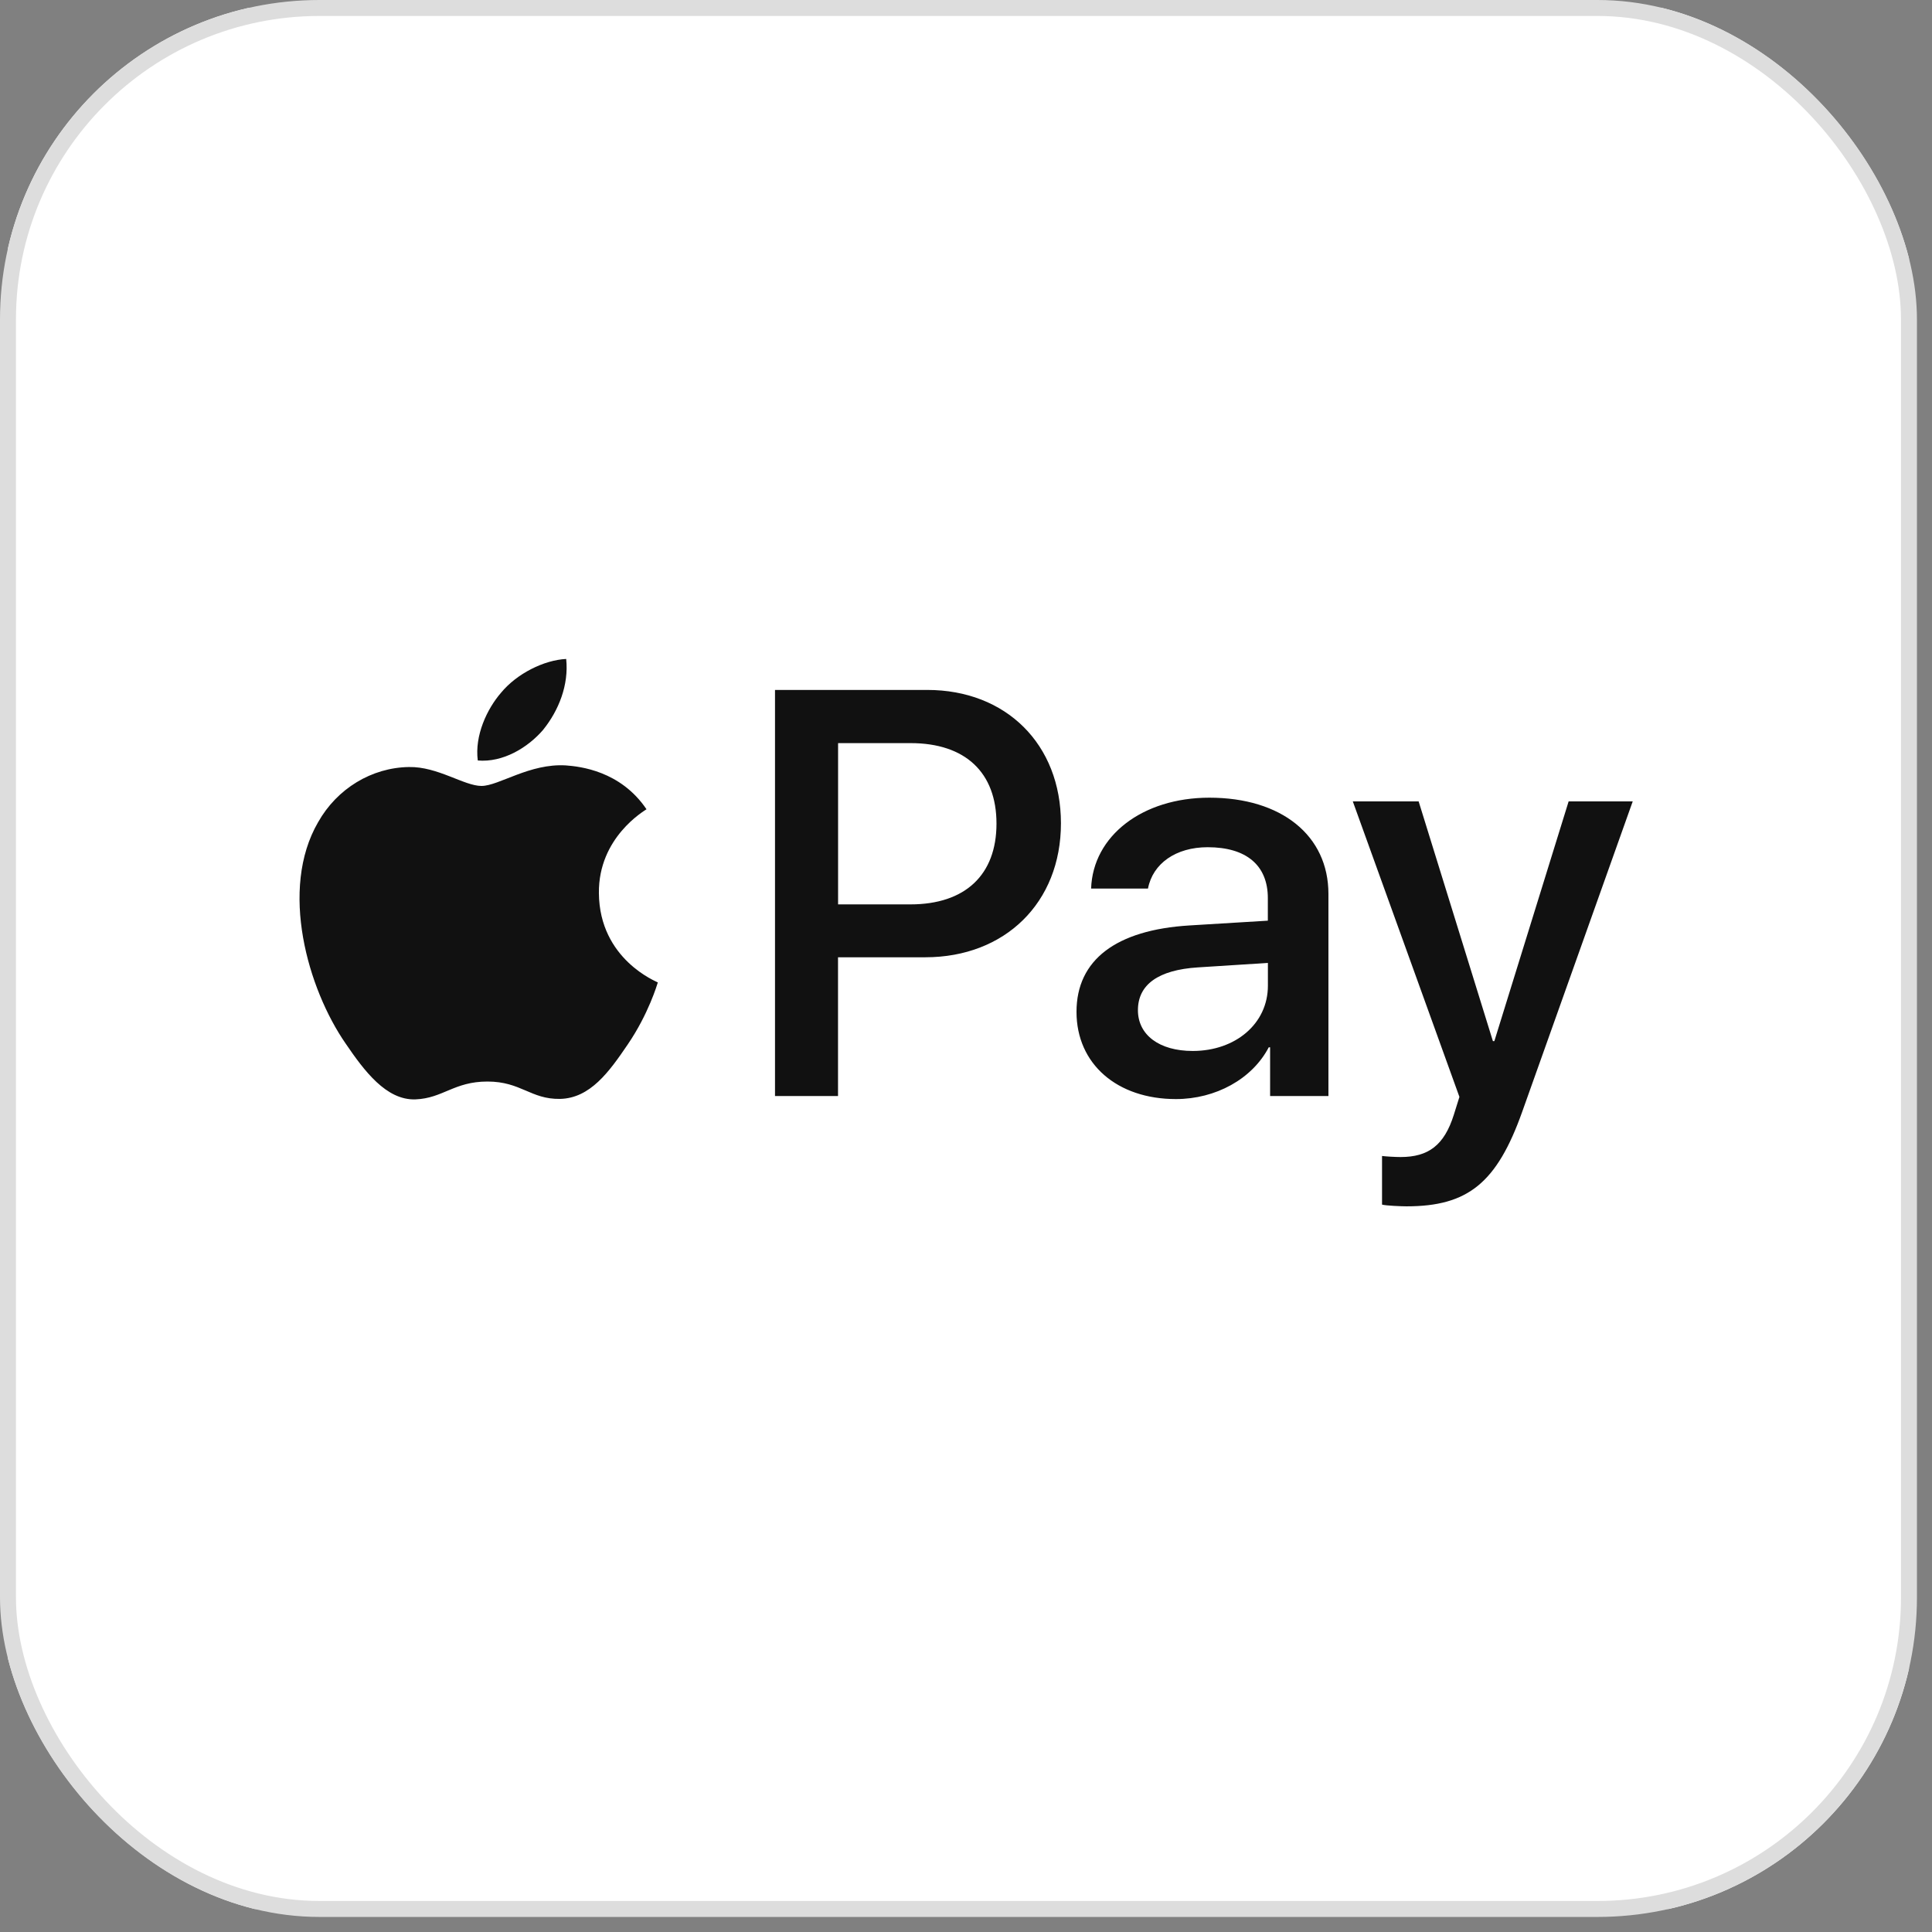
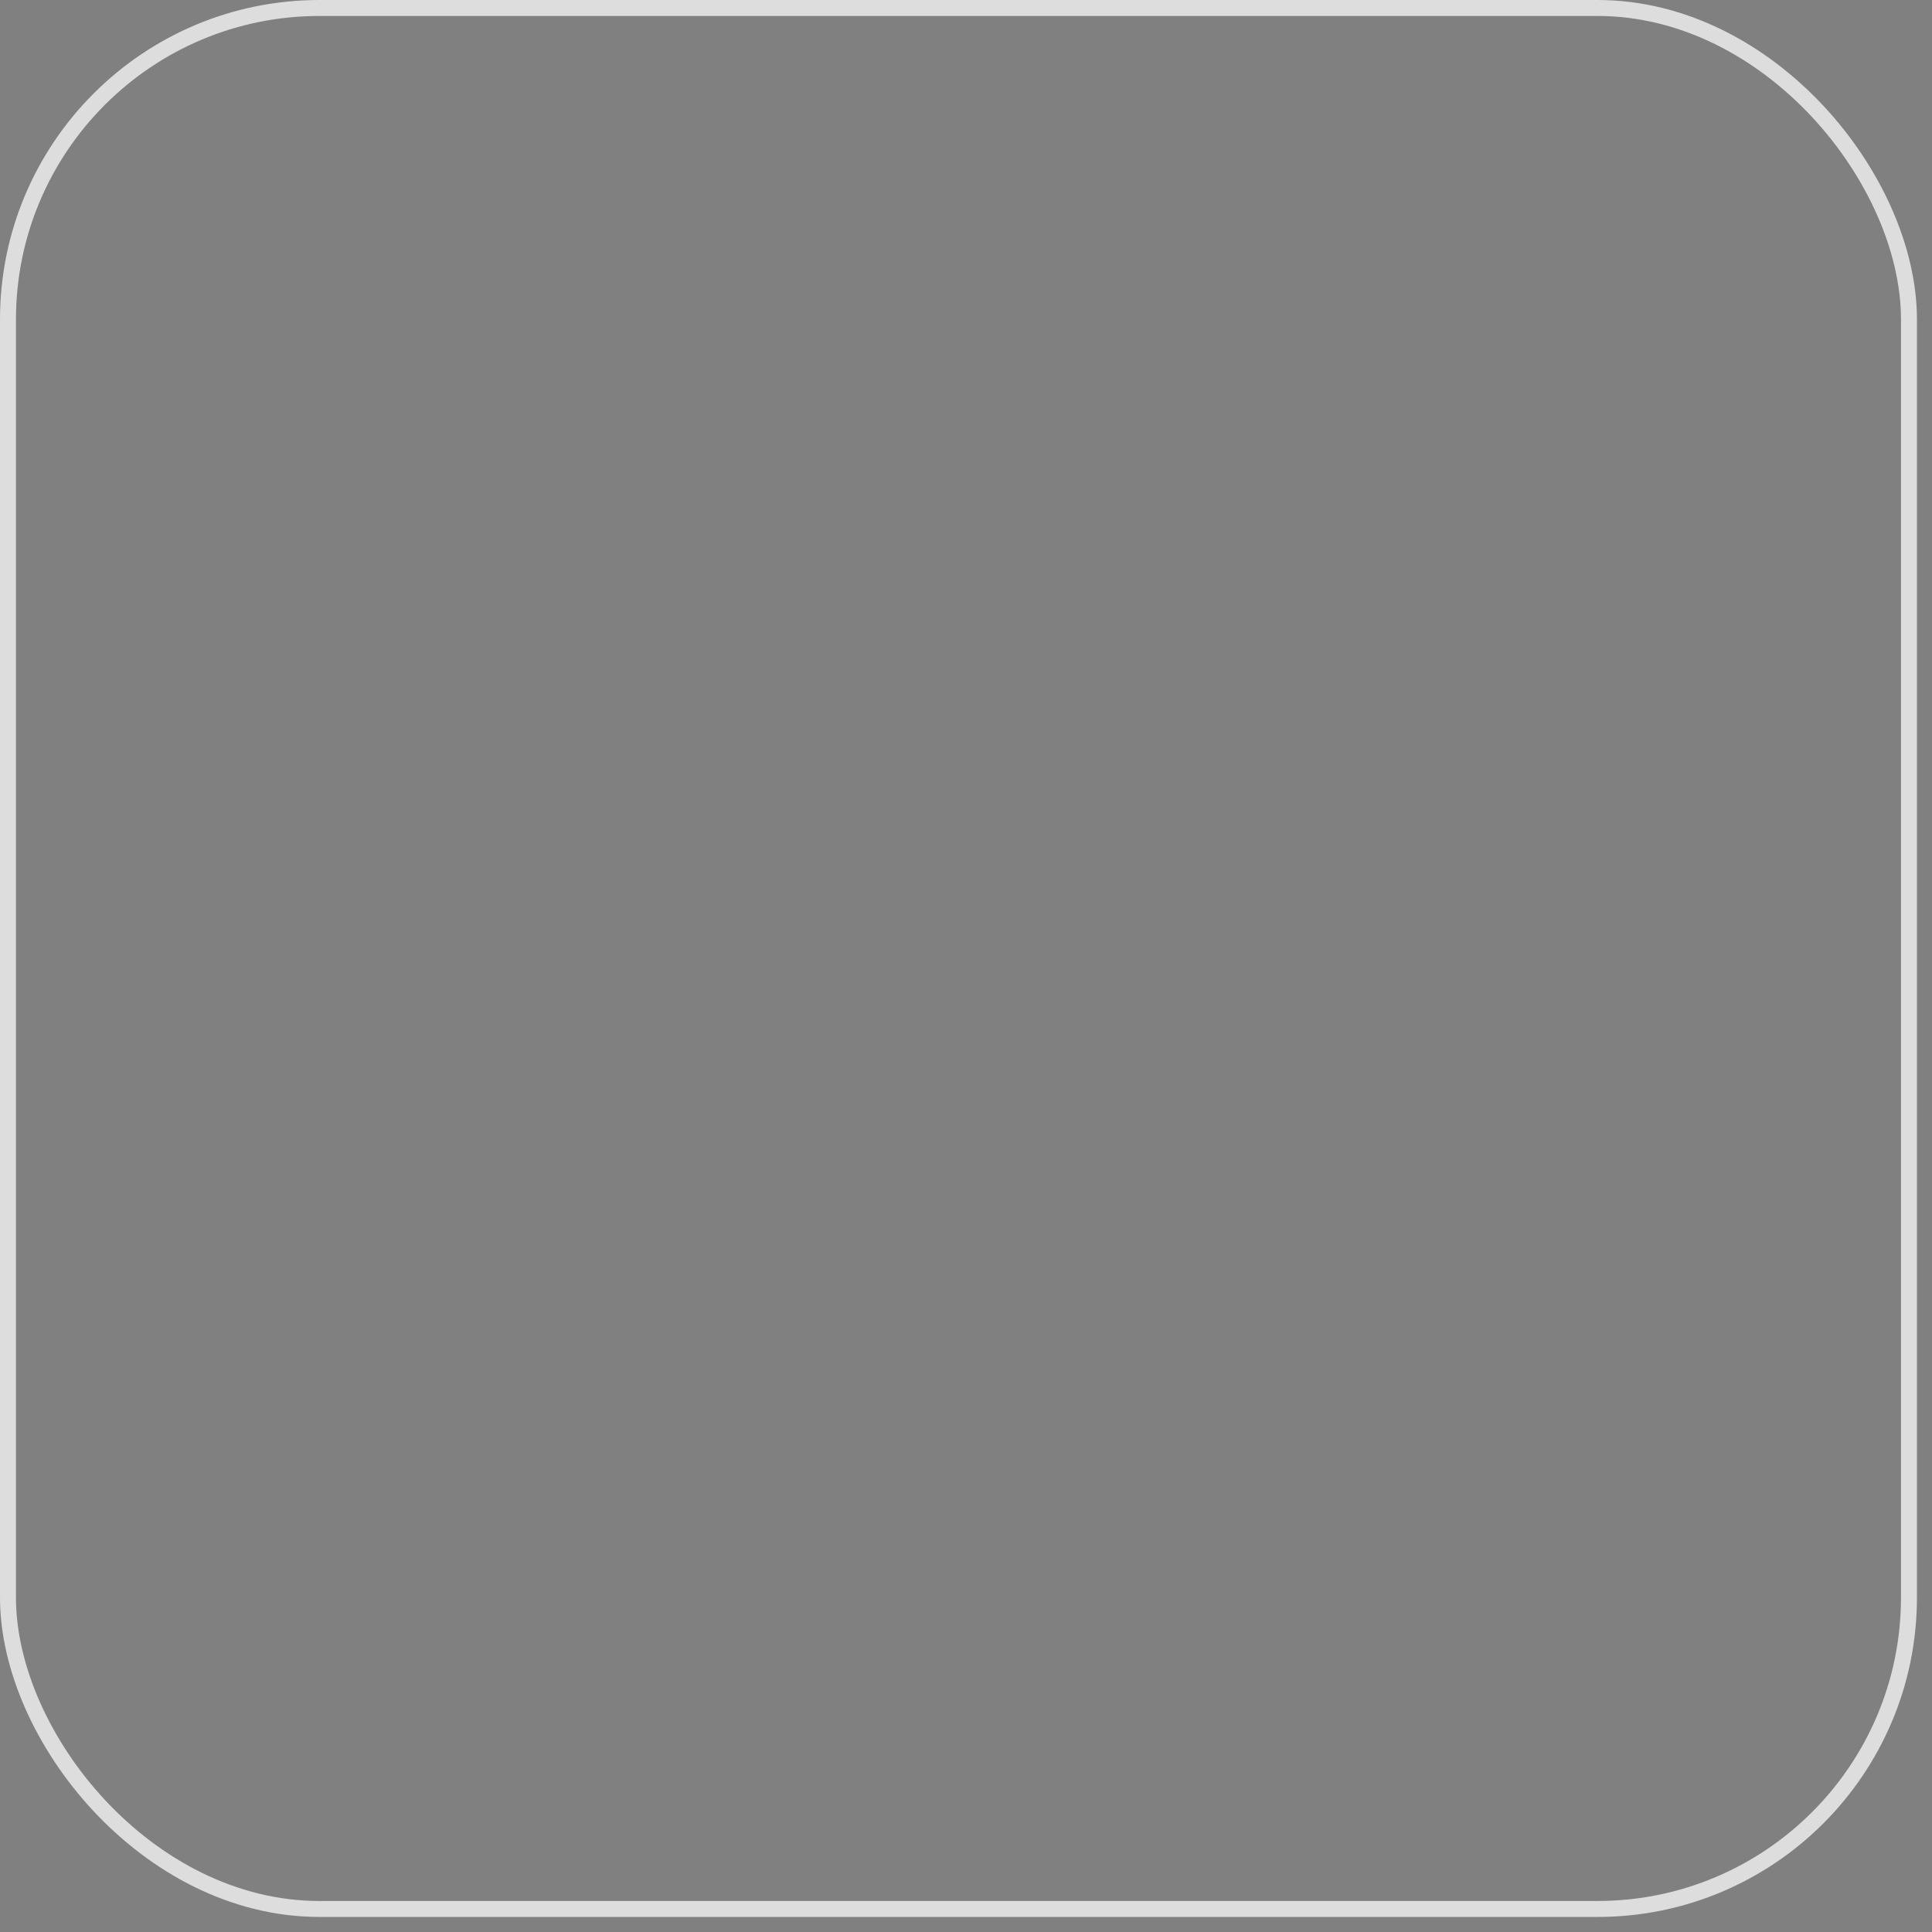
<svg xmlns="http://www.w3.org/2000/svg" width="91" height="91" viewBox="0 0 91 91" fill="none">
  <rect x="0" y="0" width="91" height="91" fill="#808080" stroke="none" />
  <g clip-path="url(#clip0_3966_25061)">
-     <path d="M0.375 0.376H89.914V89.915H0.375V0.376Z" fill="white" />
-     <path fill-rule="evenodd" clip-rule="evenodd" d="M25.593 34.361C26.312 33.467 26.798 32.265 26.668 31.038C25.621 31.089 24.343 31.729 23.604 32.624C22.938 33.391 22.351 34.643 22.504 35.82C23.68 35.922 24.853 35.23 25.596 34.361H25.593ZM26.654 36.052C24.947 35.947 23.494 37.019 22.678 37.019C21.863 37.019 20.616 36.102 19.264 36.128C17.506 36.153 15.875 37.144 14.983 38.727C13.149 41.887 14.498 46.579 16.282 49.155C17.151 50.431 18.194 51.833 19.569 51.782C20.867 51.732 21.38 50.942 22.96 50.942C24.54 50.942 24.998 51.782 26.375 51.76C27.799 51.731 28.694 50.481 29.56 49.206C30.553 47.753 30.959 46.35 30.985 46.274C30.959 46.246 28.234 45.202 28.209 42.068C28.181 39.443 30.35 38.193 30.451 38.117C29.227 36.305 27.317 36.102 26.654 36.052ZM39.475 42.598H42.881C45.465 42.598 46.936 41.207 46.936 38.794C46.936 36.382 45.465 35.002 42.892 35.002H39.475V42.598ZM43.674 32.497C47.387 32.497 49.972 35.056 49.972 38.78C49.972 42.519 47.334 45.089 43.584 45.089H39.472V51.624H36.504V32.497H43.674ZM59.72 46.427V45.355L56.419 45.566C54.562 45.684 53.598 46.373 53.598 47.581C53.598 48.746 54.602 49.502 56.179 49.502C58.194 49.502 59.72 48.216 59.72 46.427ZM50.705 47.659C50.705 45.207 52.576 43.802 56.021 43.59L59.717 43.365V42.304C59.717 40.752 58.699 39.905 56.882 39.905C55.386 39.905 54.297 40.672 54.072 41.852H51.393C51.476 39.374 53.806 37.572 56.963 37.572C60.355 37.572 62.571 39.349 62.571 42.106V51.624H59.824V49.33H59.76C58.978 50.826 57.255 51.768 55.386 51.768C52.629 51.768 50.705 50.125 50.705 47.659ZM65.096 56.741V54.448C65.281 54.473 65.733 54.498 65.97 54.498C67.282 54.498 68.024 53.942 68.476 52.512L68.741 51.666L63.719 37.747H66.82L70.318 49.039H70.386L73.885 37.746H76.904L71.698 52.366C70.505 55.72 69.139 56.82 66.25 56.82C66.024 56.82 65.296 56.792 65.096 56.739V56.741Z" fill="#111111" />
+     <path fill-rule="evenodd" clip-rule="evenodd" d="M25.593 34.361C26.312 33.467 26.798 32.265 26.668 31.038C25.621 31.089 24.343 31.729 23.604 32.624C22.938 33.391 22.351 34.643 22.504 35.82C23.68 35.922 24.853 35.23 25.596 34.361H25.593ZM26.654 36.052C24.947 35.947 23.494 37.019 22.678 37.019C21.863 37.019 20.616 36.102 19.264 36.128C17.506 36.153 15.875 37.144 14.983 38.727C13.149 41.887 14.498 46.579 16.282 49.155C17.151 50.431 18.194 51.833 19.569 51.782C20.867 51.732 21.38 50.942 22.96 50.942C24.54 50.942 24.998 51.782 26.375 51.76C27.799 51.731 28.694 50.481 29.56 49.206C30.553 47.753 30.959 46.35 30.985 46.274C30.959 46.246 28.234 45.202 28.209 42.068C28.181 39.443 30.35 38.193 30.451 38.117C29.227 36.305 27.317 36.102 26.654 36.052ZM39.475 42.598H42.881C45.465 42.598 46.936 41.207 46.936 38.794C46.936 36.382 45.465 35.002 42.892 35.002H39.475V42.598ZM43.674 32.497C47.387 32.497 49.972 35.056 49.972 38.78C49.972 42.519 47.334 45.089 43.584 45.089H39.472H36.504V32.497H43.674ZM59.72 46.427V45.355L56.419 45.566C54.562 45.684 53.598 46.373 53.598 47.581C53.598 48.746 54.602 49.502 56.179 49.502C58.194 49.502 59.72 48.216 59.72 46.427ZM50.705 47.659C50.705 45.207 52.576 43.802 56.021 43.59L59.717 43.365V42.304C59.717 40.752 58.699 39.905 56.882 39.905C55.386 39.905 54.297 40.672 54.072 41.852H51.393C51.476 39.374 53.806 37.572 56.963 37.572C60.355 37.572 62.571 39.349 62.571 42.106V51.624H59.824V49.33H59.76C58.978 50.826 57.255 51.768 55.386 51.768C52.629 51.768 50.705 50.125 50.705 47.659ZM65.096 56.741V54.448C65.281 54.473 65.733 54.498 65.97 54.498C67.282 54.498 68.024 53.942 68.476 52.512L68.741 51.666L63.719 37.747H66.82L70.318 49.039H70.386L73.885 37.746H76.904L71.698 52.366C70.505 55.72 69.139 56.82 66.25 56.82C66.024 56.82 65.296 56.792 65.096 56.739V56.741Z" fill="#111111" />
  </g>
  <rect x="0.376" y="0.376" width="89.539" height="89.539" rx="14.672" stroke="#DDDDDD" stroke-width="0.752" />
  <defs>
    <clipPath id="clip0_3966_25061">
-       <rect width="90.292" height="90.292" rx="15.049" fill="white" />
-     </clipPath>
+       </clipPath>
  </defs>
</svg>